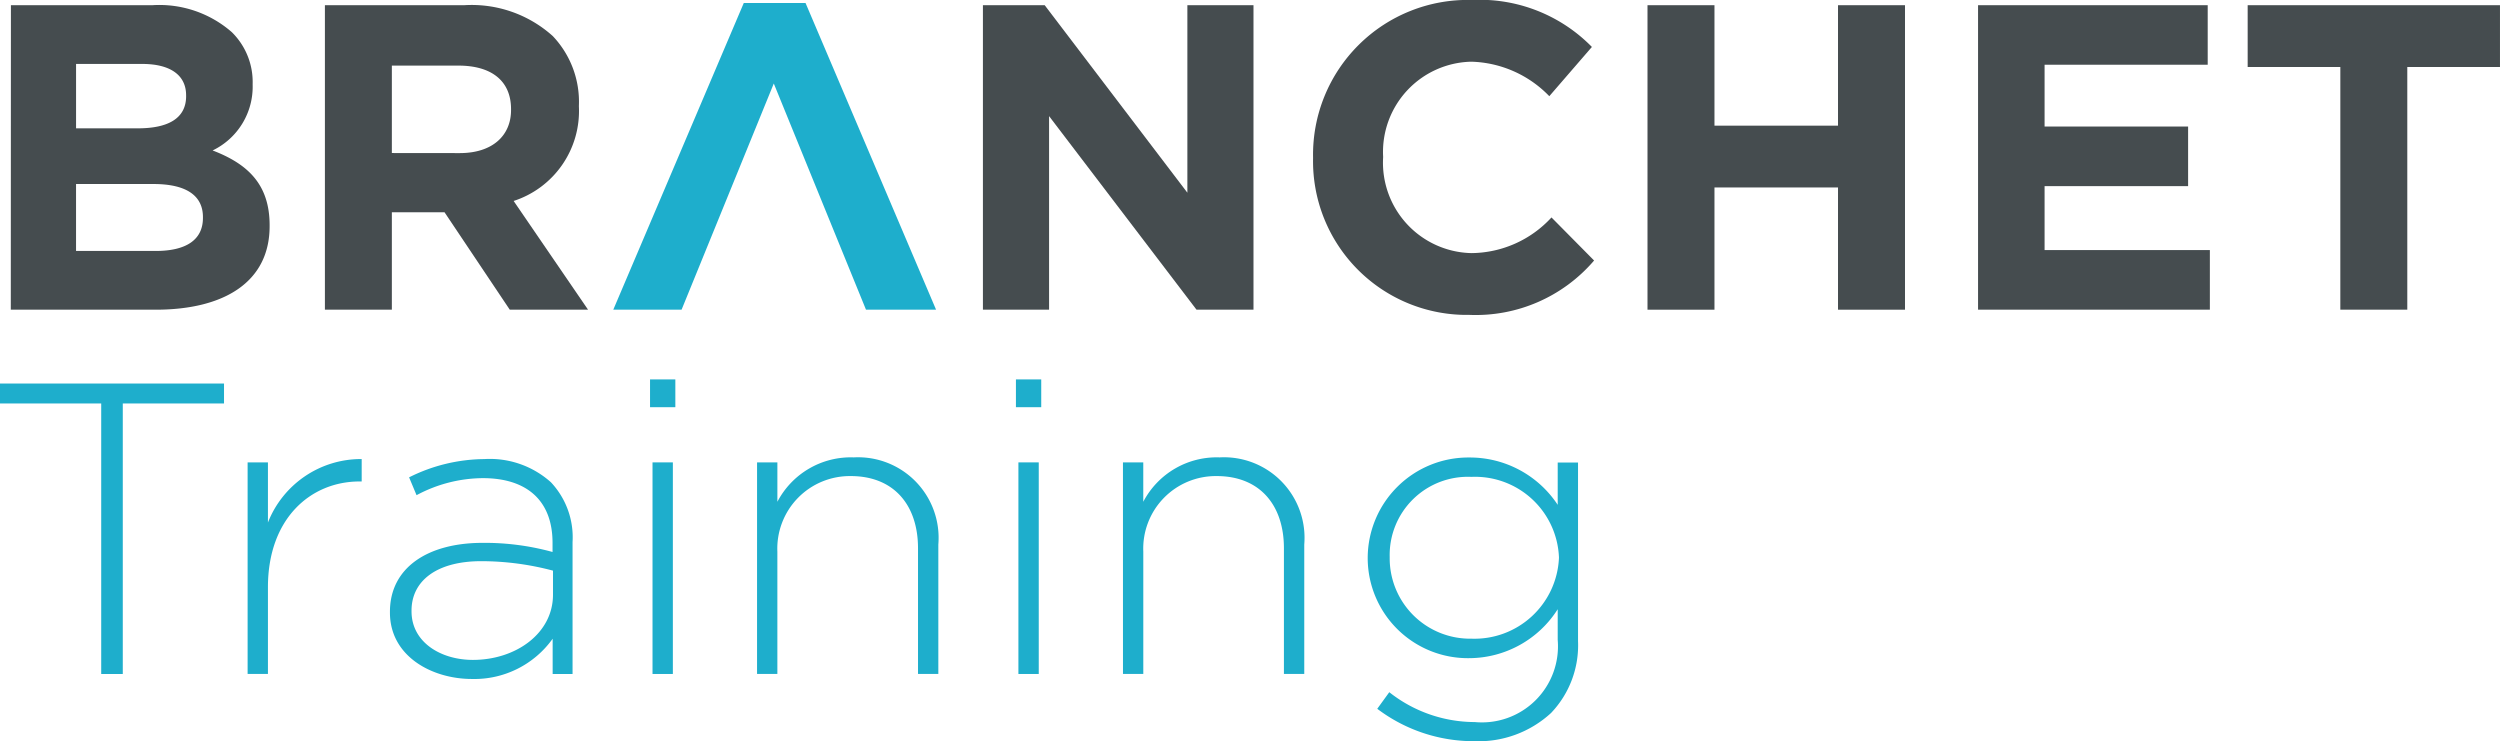
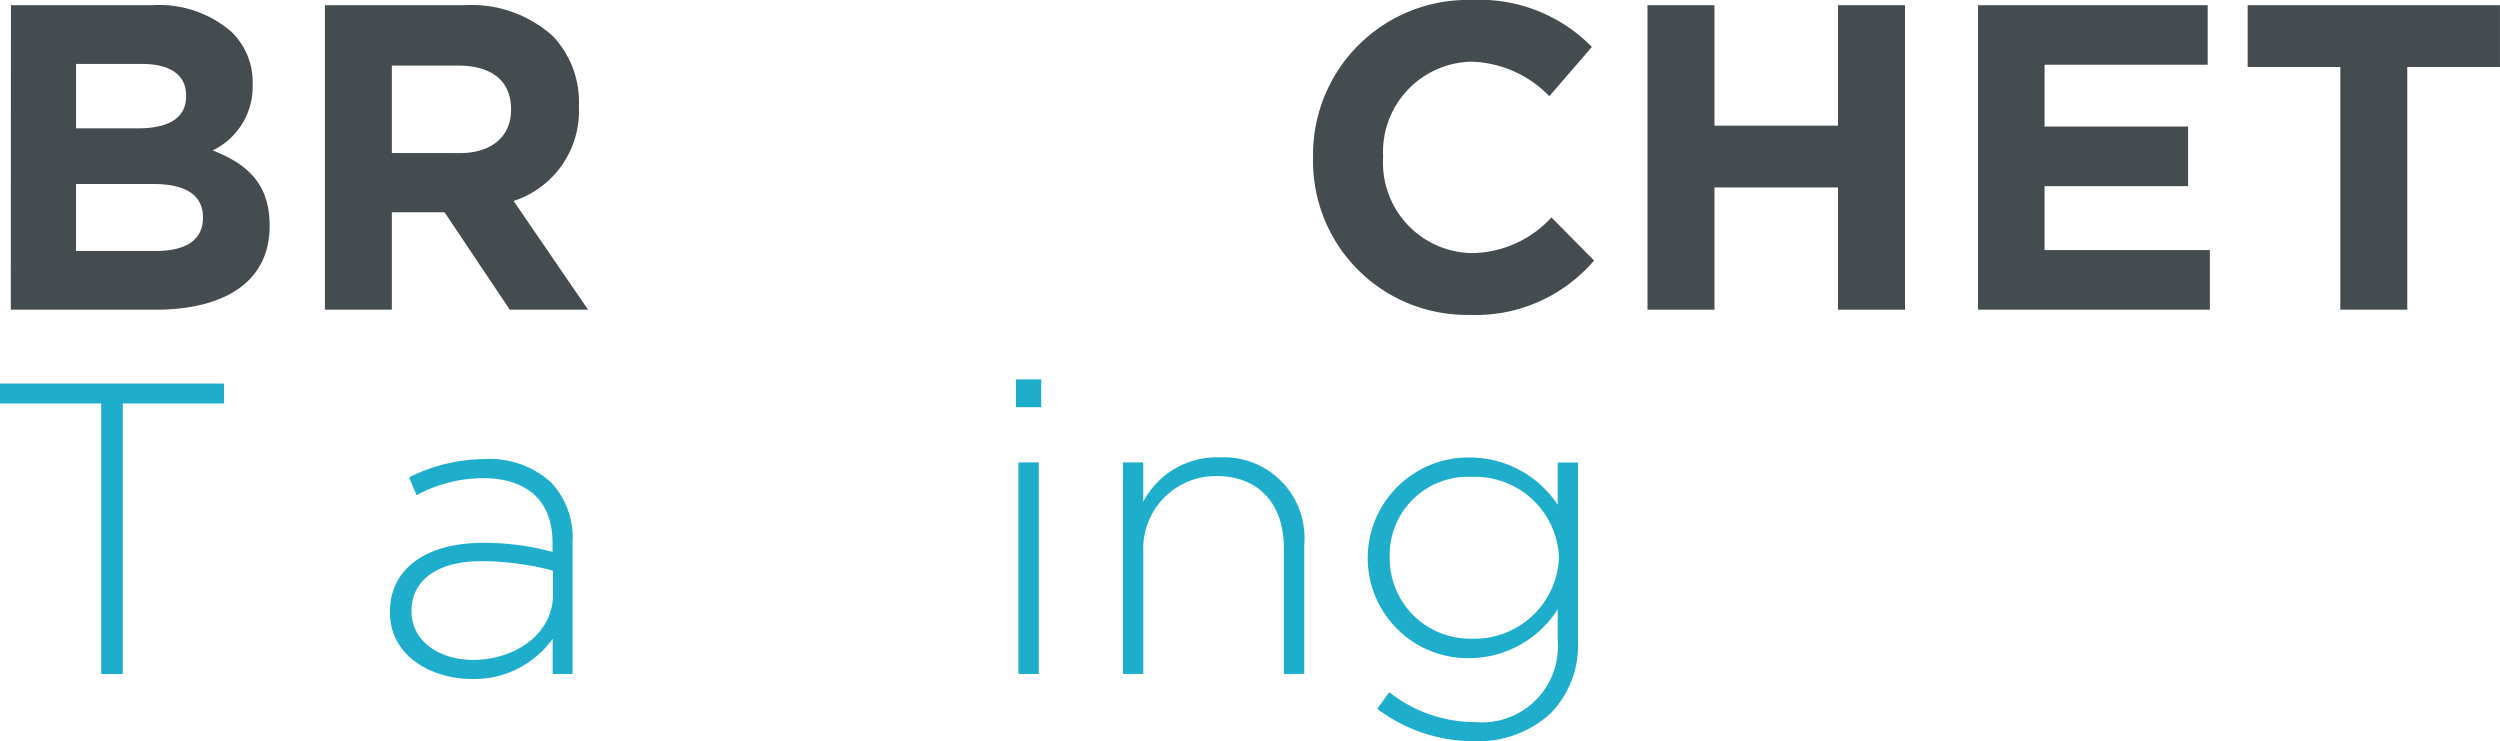
<svg xmlns="http://www.w3.org/2000/svg" width="132" height="39.133" viewBox="0 0 132 39.133">
  <g id="branchet_training" transform="translate(-137.444 -149.642)">
    <g id="Groupe_1136" data-name="Groupe 1136" transform="translate(138.02 149.642)">
      <path id="Tracé_3201" data-name="Tracé 3201" d="M138.729,150.256h7.464a5.811,5.811,0,0,1,4.2,1.423,3.689,3.689,0,0,1,1.1,2.733v.046a3.735,3.735,0,0,1-2.114,3.467c1.861.713,3.01,1.793,3.01,3.951v.047c0,2.94-2.389,4.41-6.018,4.41h-7.648m9.256-11.323c0-1.057-.827-1.653-2.319-1.653h-3.491v3.4h3.261c1.563,0,2.55-.5,2.55-1.7Zm-1.723,4.686h-4.088v3.536h4.2c1.561,0,2.5-.551,2.5-1.745v-.045c0-1.079-.8-1.745-2.618-1.745" transform="translate(-138.729 -149.981)" fill="#454c4f" />
      <path id="Tracé_3202" data-name="Tracé 3202" d="M175.7,150.256h7.349a6.4,6.4,0,0,1,4.684,1.631,5.04,5.04,0,0,1,1.378,3.674v.047a4.994,4.994,0,0,1-3.446,4.984l3.929,5.741h-4.133l-3.446-5.146h-2.78v5.146H175.7m7.118-8.268c1.723,0,2.71-.918,2.71-2.274v-.046c0-1.516-1.056-2.3-2.779-2.3h-3.514v4.616Z" transform="translate(-159.121 -149.981)" fill="#454c4f" />
-       <path id="Tracé_3203" data-name="Tracé 3203" d="M218.123,154.249l-4.869,11.943h-3.606L216.538,150H219.8l6.891,16.191h-3.7" transform="translate(-177.843 -149.84)" fill="#1eaecc" />
-       <path id="Tracé_3204" data-name="Tracé 3204" d="M253.171,150.256h3.262l7.533,9.9v-9.9h3.491v16.077h-3.008l-7.785-10.221v10.221h-3.493" transform="translate(-201.849 -149.981)" fill="#454c4f" />
      <path id="Tracé_3205" data-name="Tracé 3205" d="M292.04,158v-.046a8.169,8.169,0,0,1,8.382-8.313,8.29,8.29,0,0,1,6.34,2.48l-2.249,2.6A5.94,5.94,0,0,0,300.4,152.9a4.763,4.763,0,0,0-4.661,5.007v.046a4.774,4.774,0,0,0,4.661,5.053,5.8,5.8,0,0,0,4.228-1.883l2.25,2.274a8.223,8.223,0,0,1-6.591,2.871A8.116,8.116,0,0,1,292.04,158" transform="translate(-223.286 -149.642)" fill="#454c4f" />
      <path id="Tracé_3206" data-name="Tracé 3206" d="M331.416,150.256h3.536v6.36h6.523v-6.36h3.537v16.077h-3.537v-6.454h-6.523v6.454h-3.536" transform="translate(-245.004 -149.981)" fill="#454c4f" />
      <path id="Tracé_3207" data-name="Tracé 3207" d="M370.333,150.256h12.126V153.4h-8.613v3.262h7.578v3.146h-7.578v3.375h8.727v3.147h-12.24" transform="translate(-266.468 -149.981)" fill="#454c4f" />
      <path id="Tracé_3208" data-name="Tracé 3208" d="M406.971,153.518h-4.893v-3.262H415.4v3.262h-4.894v12.815h-3.536" transform="translate(-283.977 -149.981)" fill="#454c4f" />
    </g>
    <g id="Groupe_1137" data-name="Groupe 1137" transform="translate(137.444 169.894)">
      <path id="Tracé_3209" data-name="Tracé 3209" d="M142.788,195.852h-5.344V194.8h11.828v1.052h-5.345v14.282h-1.139Z" transform="translate(-137.444 -194.8)" fill="#1eaecc" />
    </g>
    <g id="Groupe_1138" data-name="Groupe 1138" transform="translate(150.52 173.877)">
-       <path id="Tracé_3210" data-name="Tracé 3210" d="M166.6,203.86h1.073v3.176a5.282,5.282,0,0,1,4.95-3.351v1.183h-.109c-2.584,0-4.841,1.949-4.841,5.586v4.578H166.6Z" transform="translate(-166.602 -203.682)" fill="#1eaecc" />
-     </g>
+       </g>
    <g id="Groupe_1139" data-name="Groupe 1139" transform="translate(158.033 173.88)">
      <path id="Tracé_3211" data-name="Tracé 3211" d="M183.354,211.795v-.044c0-2.322,1.993-3.636,4.885-3.636a13.459,13.459,0,0,1,3.7.482v-.482c0-2.256-1.38-3.417-3.68-3.417a7.487,7.487,0,0,0-3.5.9l-.394-.942a8.975,8.975,0,0,1,3.965-.964,4.828,4.828,0,0,1,3.527,1.227,4.242,4.242,0,0,1,1.139,3.154v6.966h-1.051v-1.862a5.082,5.082,0,0,1-4.271,2.125C185.588,215.3,183.354,214.116,183.354,211.795Zm8.609-.942v-1.271a14.794,14.794,0,0,0-3.789-.5c-2.366,0-3.68,1.051-3.68,2.607v.044c0,1.621,1.533,2.562,3.242,2.562C190.013,214.292,191.963,212.89,191.963,210.853Z" transform="translate(-183.354 -203.69)" fill="#1eaecc" />
    </g>
    <g id="Groupe_1140" data-name="Groupe 1140" transform="translate(171.766 169.675)">
-       <path id="Tracé_3212" data-name="Tracé 3212" d="M213.977,194.312h1.336v1.467h-1.336Zm.131,4.381h1.074v11.172h-1.074Z" transform="translate(-213.977 -194.312)" fill="#1eaecc" />
-     </g>
+       </g>
    <g id="Groupe_1141" data-name="Groupe 1141" transform="translate(177.417 173.793)">
-       <path id="Tracé_3213" data-name="Tracé 3213" d="M226.579,203.757h1.073v2.081a4.373,4.373,0,0,1,4.03-2.344,4.254,4.254,0,0,1,4.468,4.6v6.835h-1.073v-6.637c0-2.3-1.292-3.811-3.549-3.811a3.829,3.829,0,0,0-3.877,3.986v6.462h-1.073Z" transform="translate(-226.579 -203.495)" fill="#1eaecc" />
-     </g>
+       </g>
    <g id="Groupe_1142" data-name="Groupe 1142" transform="translate(191.085 169.675)">
      <path id="Tracé_3214" data-name="Tracé 3214" d="M257.055,194.312h1.336v1.467h-1.336Zm.131,4.381h1.074v11.172h-1.074Z" transform="translate(-257.055 -194.312)" fill="#1eaecc" />
    </g>
    <g id="Groupe_1143" data-name="Groupe 1143" transform="translate(196.736 173.793)">
      <path id="Tracé_3215" data-name="Tracé 3215" d="M269.656,203.757h1.073v2.081a4.374,4.374,0,0,1,4.031-2.344,4.254,4.254,0,0,1,4.469,4.6v6.835h-1.074v-6.637c0-2.3-1.292-3.811-3.548-3.811a3.83,3.83,0,0,0-3.877,3.986v6.462h-1.073Z" transform="translate(-269.656 -203.495)" fill="#1eaecc" />
    </g>
    <g id="Groupe_1144" data-name="Groupe 1144" transform="translate(209.659 173.793)">
      <path id="Tracé_3216" data-name="Tracé 3216" d="M298.977,216.768l.635-.876a7.3,7.3,0,0,0,4.512,1.577,4.016,4.016,0,0,0,4.381-4.337v-1.621a5.556,5.556,0,0,1-4.666,2.584,5.29,5.29,0,0,1-5.366-5.256V208.8a5.314,5.314,0,0,1,5.366-5.3,5.555,5.555,0,0,1,4.666,2.5v-2.234h1.073V213.2a5.173,5.173,0,0,1-1.424,3.789,5.654,5.654,0,0,1-4.052,1.49A8.437,8.437,0,0,1,298.977,216.768Zm9.594-7.951v-.044a4.433,4.433,0,0,0-4.621-4.25,4.129,4.129,0,0,0-4.316,4.228v.044a4.244,4.244,0,0,0,4.316,4.271A4.463,4.463,0,0,0,308.57,208.818Z" transform="translate(-298.473 -203.495)" fill="#1eaecc" />
    </g>
  </g>
</svg>